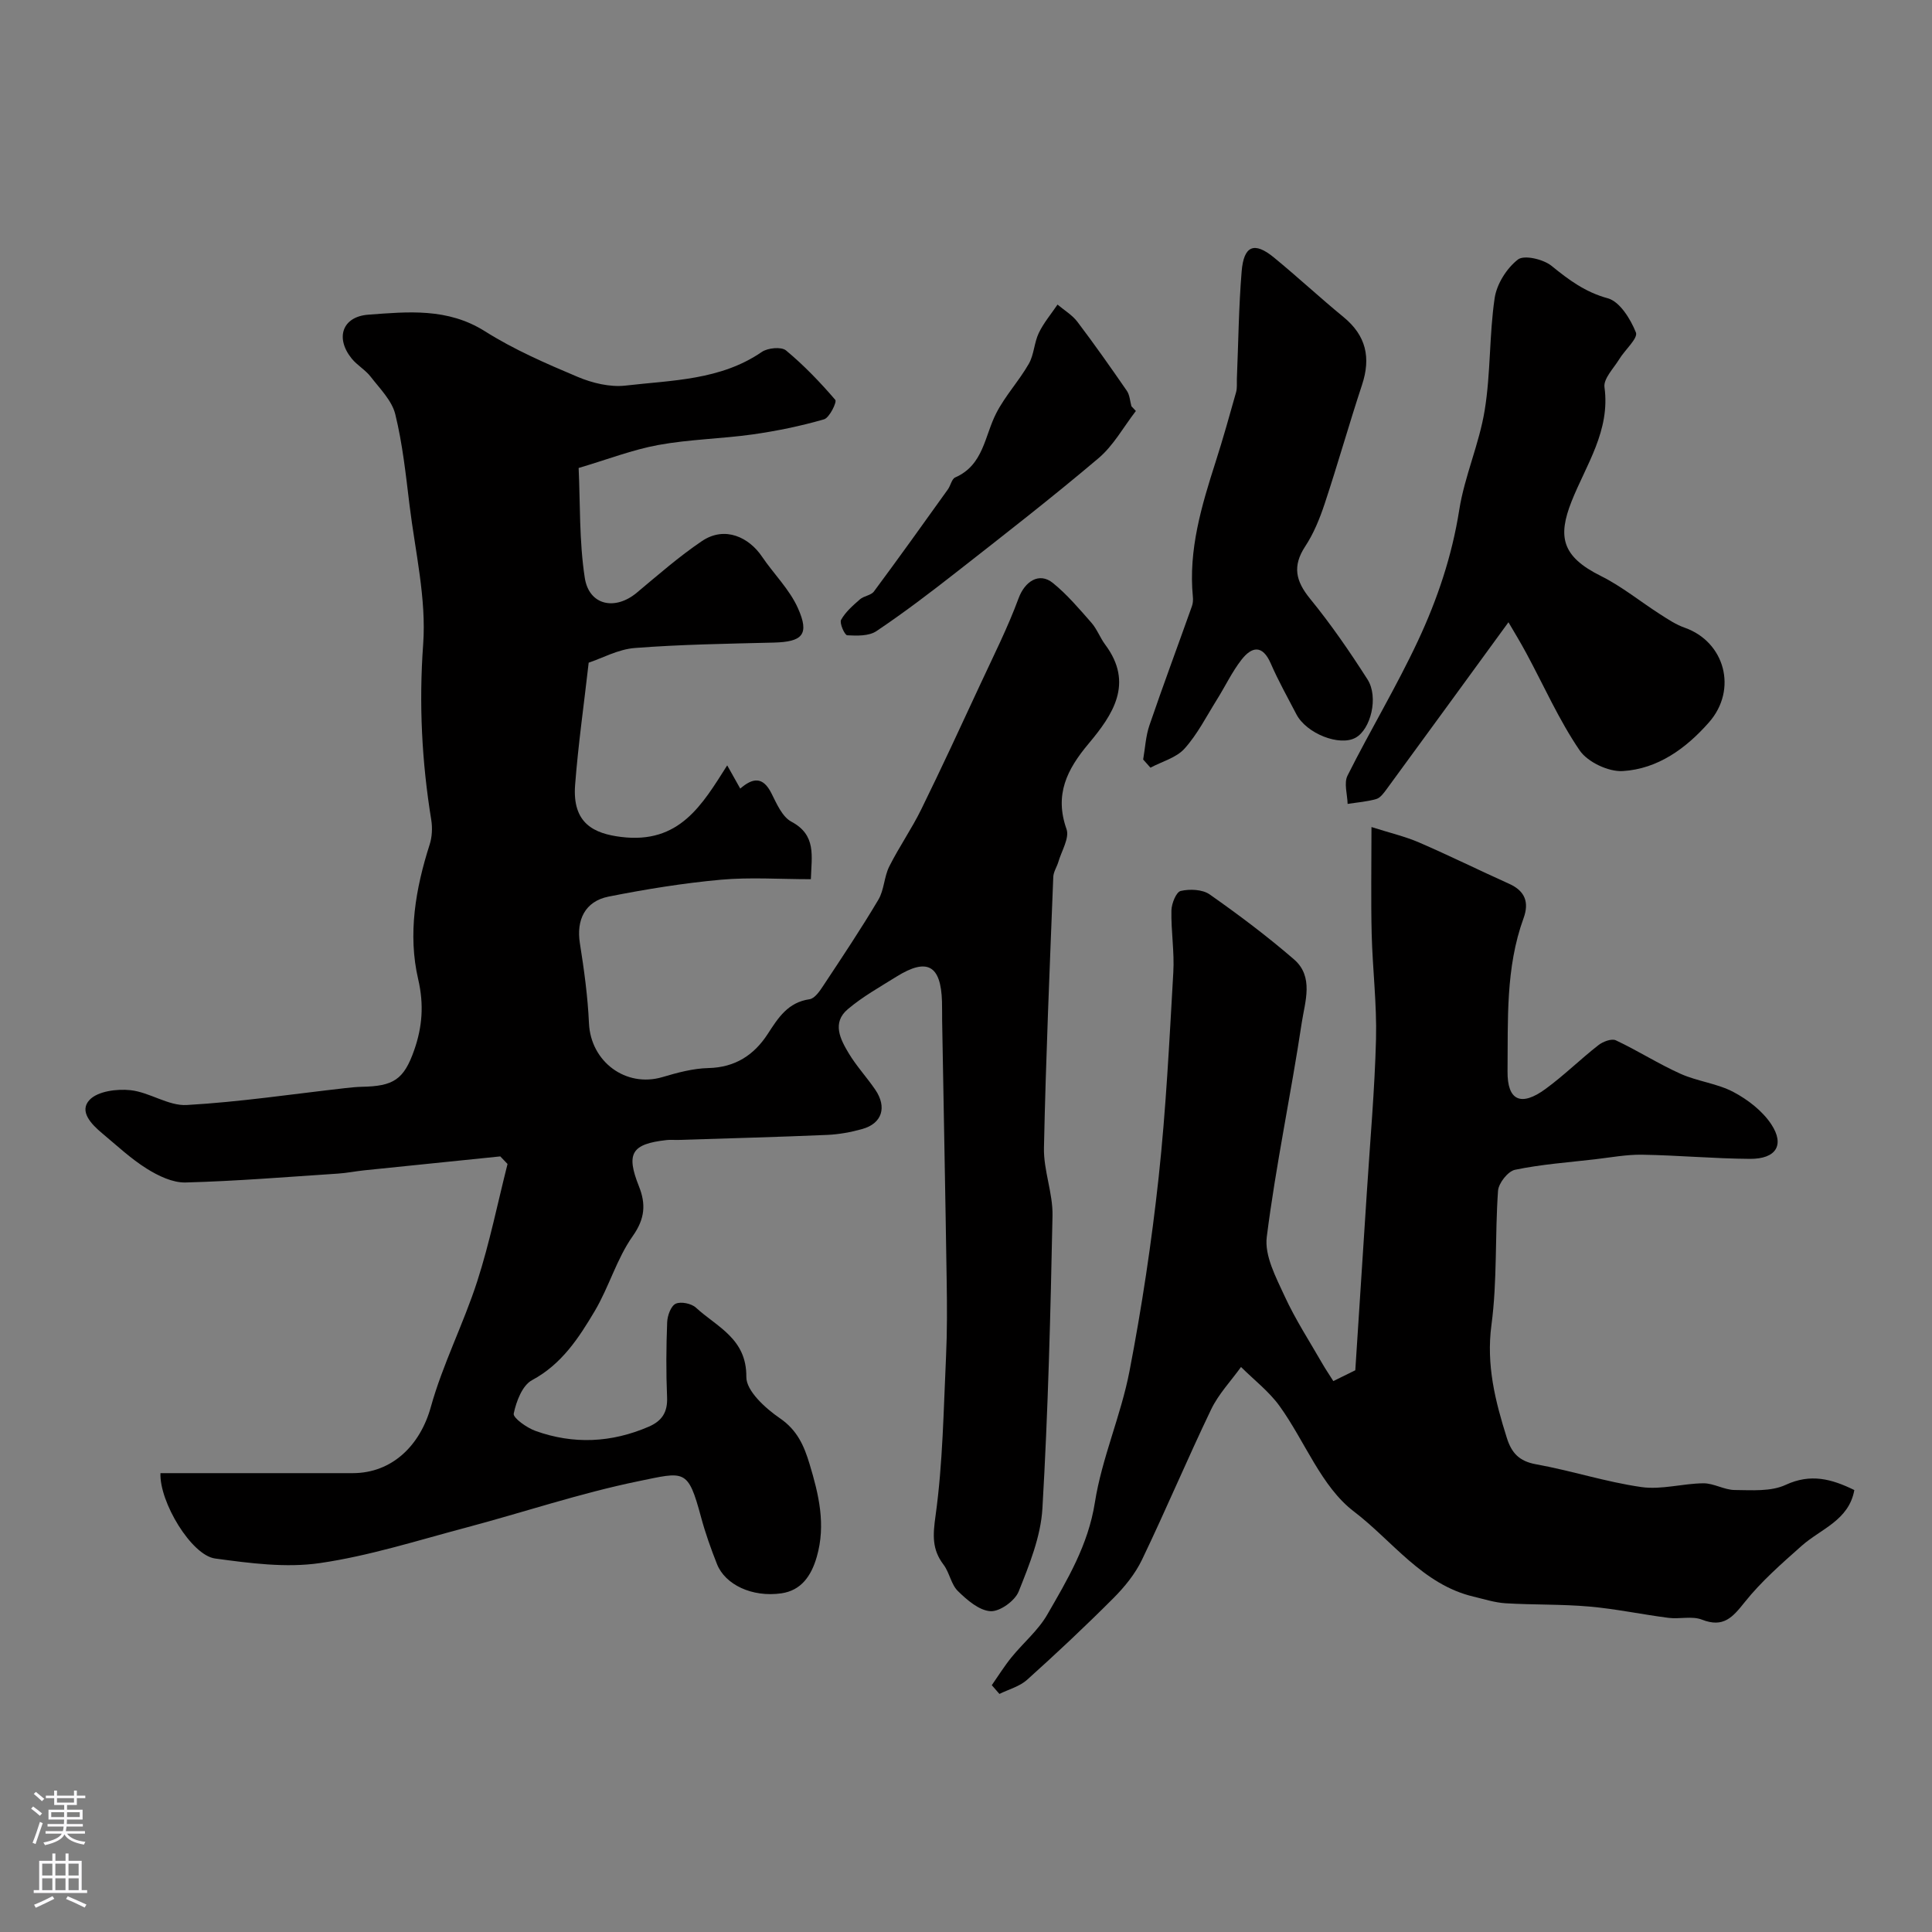
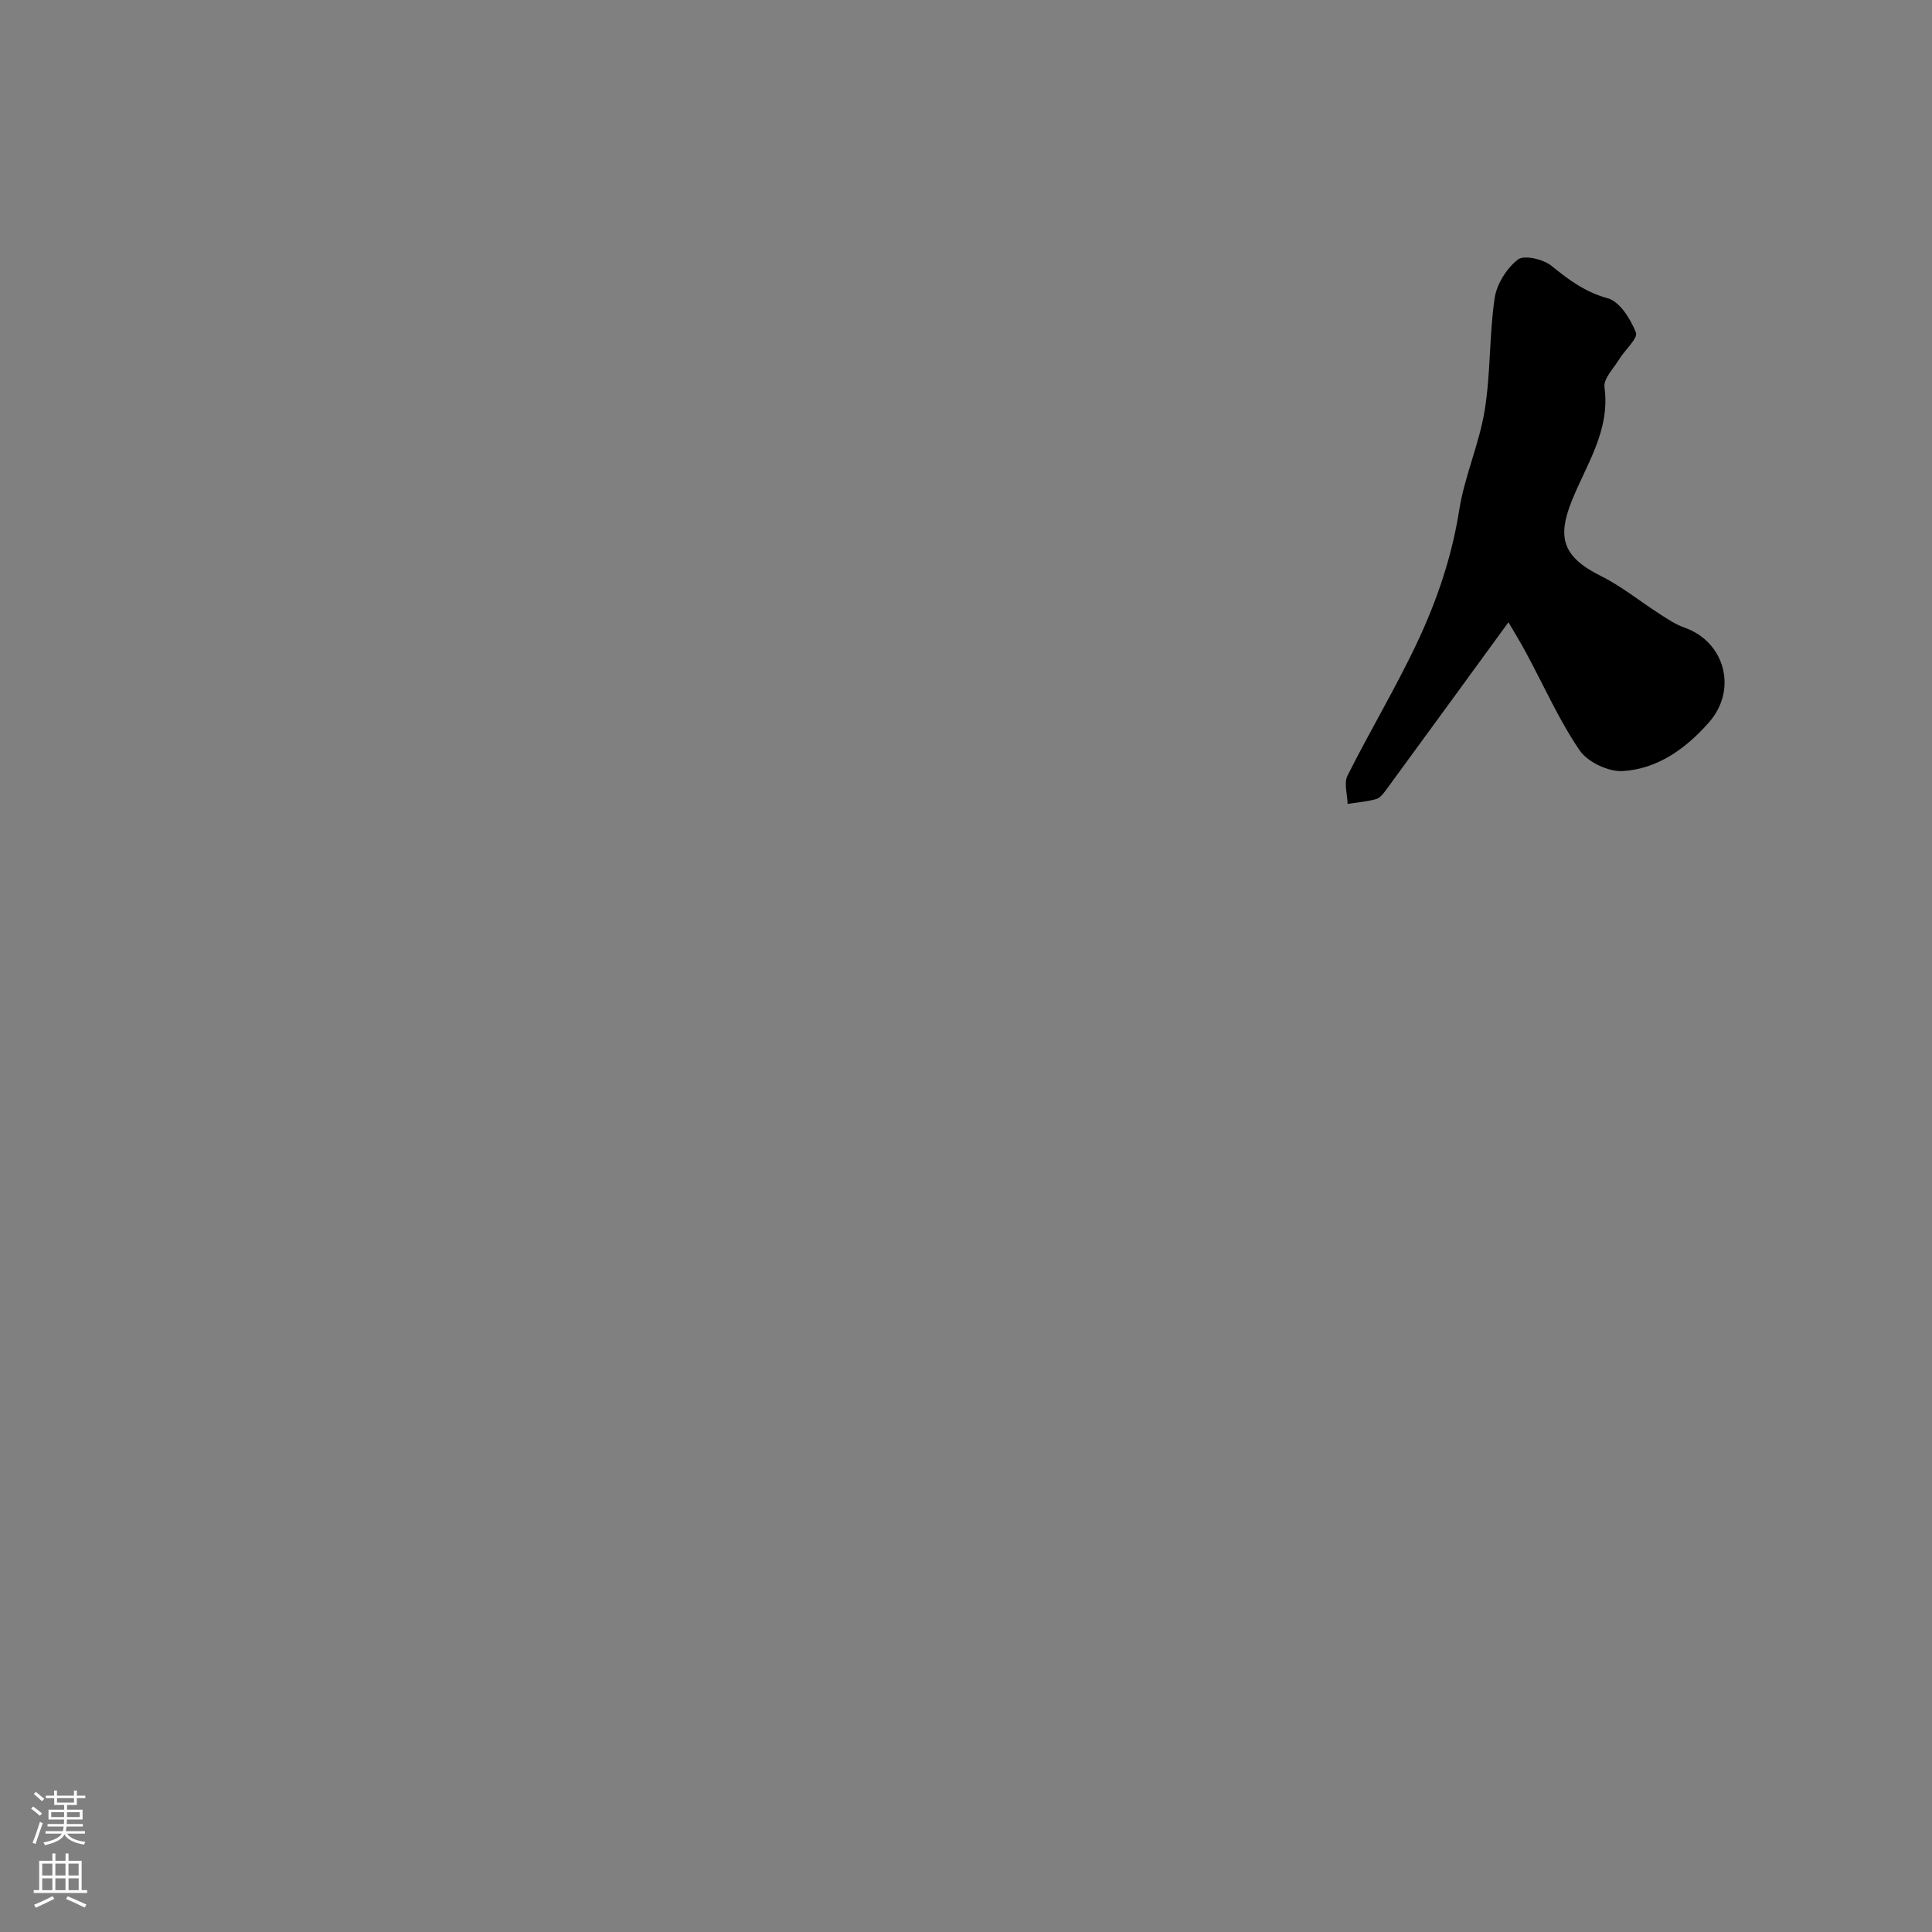
<svg xmlns="http://www.w3.org/2000/svg" enable-background="new 0 0 400 400" viewBox="0 0 400 400">
  <rect x="0" y="0" width="400" height="400" fill="#808080" stroke="none" />
  <g fill="#010000">
-     <path d="m33.22 305c13.53 0 26.67.01 39.82 0 8.19-.01 13.96-5.8 16.15-13.67 2.47-8.89 6.78-17.25 9.62-26.06 2.56-7.94 4.22-16.18 6.27-24.28-.5-.52-1-1.04-1.5-1.57-9.41.96-18.82 1.92-28.23 2.89-1.79.19-3.56.55-5.35.67-10.52.69-21.05 1.56-31.58 1.84-2.67.07-5.65-1.37-8.02-2.85-3.31-2.07-6.21-4.8-9.23-7.32-2.22-1.85-4.89-4.57-2.61-6.95 1.72-1.79 5.66-2.29 8.46-1.99 3.96.43 7.85 3.29 11.65 3.07 10.95-.62 21.84-2.26 32.75-3.49 1.15-.13 2.3-.25 3.45-.28 6.59-.12 8.74-1.46 10.89-7.61 1.66-4.75 2.05-9.37.82-14.66-2.17-9.32-.55-18.76 2.38-27.9.5-1.57.59-3.43.33-5.07-1.96-12.06-2.57-24.04-1.68-36.35.69-9.49-1.65-19.23-2.82-28.83-.77-6.31-1.44-12.67-2.95-18.82-.7-2.85-3.2-5.31-5.1-7.78-1.1-1.42-2.81-2.37-3.94-3.77-3.43-4.26-1.93-8.67 3.46-9.07 8.2-.61 16.41-1.44 24.13 3.43 6 3.79 12.62 6.67 19.19 9.44 3.05 1.29 6.72 2.18 9.94 1.81 9.64-1.12 19.64-1.09 28.2-6.96 1.23-.85 4.04-1.12 5.01-.32 3.7 3.07 7.07 6.58 10.21 10.24.37.43-1.2 3.7-2.34 4.03-4.82 1.39-9.78 2.41-14.75 3.12-6.49.91-13.11 1.01-19.55 2.19-5.36.98-10.54 3-16.5 4.76.34 7.29.1 15.12 1.27 22.73.88 5.74 6.28 6.84 10.76 3.1 4.4-3.67 8.73-7.47 13.46-10.67 4.87-3.3 9.85-.69 12.45 3.16 2.44 3.61 5.73 6.81 7.47 10.72 2.43 5.44.94 6.96-5.01 7.11-9.59.24-19.2.38-28.76 1.12-3.44.26-6.76 2.11-9.56 3.04-.98 8.66-2.17 16.96-2.81 25.31-.62 8.04 3.98 10.08 9.52 10.77 12.1 1.5 16.77-6.64 21.97-14.82.93 1.67 1.81 3.23 2.7 4.81 2.55-2.21 4.68-2.59 6.47 1 1.07 2.13 2.22 4.83 4.1 5.84 5.23 2.78 4.2 7.07 4.05 11.92-6.43 0-12.59-.44-18.66.11-7.79.71-15.55 1.97-23.22 3.49-4.9.98-6.71 4.86-5.94 9.67.87 5.48 1.63 11.02 1.88 16.56.36 7.95 7.63 13.38 15.21 11.14 3.1-.92 6.34-1.8 9.54-1.87 5.53-.13 9.44-2.71 12.26-7.06 2.18-3.36 4.17-6.54 8.66-7.19 1.09-.16 2.15-1.74 2.9-2.89 3.87-5.85 7.77-11.69 11.35-17.72 1.2-2.02 1.18-4.74 2.25-6.87 2.02-4.03 4.63-7.77 6.62-11.82 4.22-8.59 8.23-17.28 12.26-25.96 2.73-5.88 5.66-11.69 7.9-17.76 1.27-3.45 4.23-5.48 7.1-3.16 2.94 2.38 5.44 5.34 7.96 8.21 1.17 1.33 1.8 3.11 2.86 4.54 6.02 8.05 1.56 14.56-3.43 20.52-4.48 5.34-7.1 10.54-4.57 17.69.65 1.83-1.02 4.5-1.68 6.76-.31 1.06-1.02 2.08-1.06 3.13-.73 18.7-1.54 37.4-1.93 56.1-.1 4.67 1.87 9.39 1.77 14.06-.41 20.21-.91 40.42-2.09 60.6-.34 5.83-2.71 11.66-4.91 17.18-.77 1.94-3.9 4.2-5.83 4.09-2.35-.13-4.86-2.31-6.75-4.16-1.42-1.38-1.74-3.83-2.98-5.47-2.43-3.2-2.21-6.15-1.65-10.17 1.51-10.89 1.65-21.97 2.17-32.99.24-5.2.21-10.41.13-15.62-.27-17.93-.63-35.86-.94-53.79-.02-1.33.01-2.67-.03-4-.22-7.55-3.06-9.14-9.42-5.18-3.43 2.14-7.01 4.14-10.08 6.74-3.33 2.81-1.55 6.24.2 9.15 1.59 2.64 3.73 4.95 5.48 7.51 2.48 3.64 1.41 7.01-2.69 8.15-2.34.66-4.81 1.11-7.23 1.22-10.26.44-20.53.71-30.8 1.04-.83.03-1.67-.07-2.5.03-7.27.81-8.41 2.78-5.7 9.59 1.45 3.65 1.27 6.67-1.29 10.29-3.31 4.68-4.91 10.53-7.86 15.51-3.31 5.57-6.83 11.01-12.99 14.32-2.01 1.08-3.27 4.4-3.79 6.92-.18.88 2.71 2.95 4.52 3.59 7.86 2.82 15.7 2.45 23.41-.87 2.79-1.2 3.96-3.03 3.82-6.14-.22-5.16-.18-10.33.02-15.49.05-1.36.76-3.35 1.75-3.83 1.06-.51 3.27-.06 4.2.8 4.37 4.02 10.52 6.4 10.44 14.35-.03 2.88 3.94 6.49 6.93 8.54 3.62 2.47 5.03 5.73 6.16 9.48 1.9 6.3 3.42 12.56 1.49 19.24-1.15 3.99-3.26 6.95-7.31 7.54-6.11.88-11.67-1.82-13.34-6.04-1.26-3.18-2.41-6.41-3.3-9.71-2.74-10.19-3.37-9.43-13.07-7.44-12.06 2.48-23.81 6.46-35.73 9.62-9.99 2.65-19.94 5.83-30.12 7.31-7.06 1.03-14.54.02-21.71-.95-4.89-.68-11.53-11.69-11.3-17.67z" />
-     <path d="m276.05 285.94c1.88-.93 3.2-1.58 4.55-2.24.8-12.3 1.61-24.65 2.4-37 .67-10.53 1.62-21.06 1.89-31.6.18-7.25-.72-14.52-.9-21.79-.17-6.98-.04-13.96-.04-22.08 3.83 1.22 6.94 1.94 9.82 3.18 6.29 2.72 12.43 5.76 18.68 8.57 3.32 1.49 4.18 3.85 2.98 7.14-3.74 10.28-3.2 21.06-3.31 31.69-.06 6.12 2.84 7.33 7.87 3.64 3.82-2.79 7.21-6.15 10.94-9.06.94-.74 2.74-1.42 3.62-1 4.55 2.14 8.82 4.88 13.39 6.93 3.52 1.58 7.6 1.99 10.97 3.78 2.98 1.58 5.99 3.91 7.82 6.68 2.83 4.31.96 7.19-4.44 7.15-7.43-.05-14.86-.74-22.29-.86-3.25-.05-6.52.57-9.78.95-5.53.64-11.11 1.04-16.55 2.17-1.46.3-3.41 2.77-3.52 4.36-.65 9.24-.14 18.61-1.36 27.75-1.11 8.31.78 15.77 3.18 23.39.98 3.12 2.55 4.84 6.03 5.47 7.32 1.32 14.48 3.67 21.83 4.72 4.16.6 8.56-.75 12.86-.78 2.15-.01 4.31 1.38 6.47 1.39 3.54.03 7.5.35 10.53-1.06 5.18-2.4 9.49-1.25 14.23 1.07-1.13 6.28-6.94 8.03-10.9 11.54-4.13 3.67-8.36 7.36-11.78 11.65-2.53 3.17-4.42 5.38-8.87 3.64-2.04-.8-4.62-.08-6.92-.37-5.47-.7-10.9-1.86-16.39-2.34-5.76-.51-11.58-.33-17.36-.68-2.23-.14-4.44-.86-6.64-1.38-10.56-2.51-16.78-11.56-24.76-17.63-6.74-5.13-10.14-14.55-15.37-21.81-2.19-3.04-5.3-5.42-7.99-8.1-2.09 2.91-4.65 5.59-6.18 8.77-4.94 10.29-9.37 20.82-14.31 31.11-1.42 2.96-3.63 5.68-5.97 8.02-5.78 5.79-11.75 11.4-17.84 16.87-1.54 1.38-3.79 1.97-5.72 2.92-.53-.6-1.05-1.21-1.58-1.81 1.35-1.93 2.59-3.94 4.07-5.76 2.42-2.99 5.52-5.56 7.41-8.84 4.2-7.29 8.48-14.43 9.86-23.21 1.45-9.22 5.4-18.02 7.17-27.21 2.56-13.29 4.58-26.71 6.04-40.17 1.52-14.07 2.22-28.24 3.03-42.38.25-4.25-.48-8.55-.39-12.83.03-1.43.99-3.83 1.93-4.04 1.88-.43 4.49-.33 5.99.72 6.01 4.22 11.91 8.65 17.46 13.45 4.15 3.59 2.27 8.75 1.61 13.07-2.23 14.83-5.37 29.53-7.25 44.4-.49 3.88 1.9 8.35 3.68 12.22 2.24 4.88 5.2 9.42 7.88 14.09.64 1.11 1.37 2.17 2.22 3.53z" />
    <path d="m312.31 128.83c-8.43 11.57-16.82 23.08-25.23 34.57-.58.79-1.3 1.79-2.14 2.03-1.91.55-3.95.7-5.93 1.01-.05-1.97-.8-4.3-.02-5.86 4.7-9.38 10.14-18.41 14.58-27.9 4.02-8.59 7.05-17.57 8.55-27.1 1.1-6.99 4.14-13.66 5.27-20.65 1.25-7.64.93-15.53 2.06-23.2.43-2.92 2.49-6.19 4.82-8 1.29-1 5.27-.06 6.97 1.32 3.58 2.91 6.95 5.43 11.64 6.71 2.48.68 4.71 4.3 5.82 7.08.47 1.19-2.28 3.6-3.45 5.52-1.16 1.9-3.3 4.04-3.06 5.81 1.24 8.98-3.81 16.07-6.81 23.63-2.89 7.3-2.06 11.41 6.06 15.45 4.34 2.16 8.18 5.31 12.29 7.94 1.62 1.04 3.27 2.14 5.07 2.77 8.31 2.93 11 12.8 5.03 19.59-4.74 5.39-10.59 9.65-17.85 10.09-2.96.18-7.28-1.86-8.93-4.28-4.28-6.28-7.39-13.35-11.02-20.08-1.28-2.39-2.72-4.73-3.72-6.45z" />
-     <path d="m236.68 157.25c.41-2.37.53-4.84 1.3-7.09 2.82-8.25 5.87-16.42 8.79-24.64.22-.61.27-1.32.2-1.97-.94-9.73 1.8-18.83 4.71-27.92 1.53-4.77 2.88-9.6 4.24-14.43.24-.86.13-1.83.16-2.74.31-7.42.38-14.86.99-22.26.44-5.37 2.62-6.22 6.68-2.89 4.89 4.01 9.52 8.32 14.41 12.33 4.68 3.84 5.7 8.4 3.83 14.05-2.69 8.15-5.02 16.42-7.72 24.57-1.02 3.07-2.27 6.18-4.04 8.86-2.68 4.09-1.98 7.17 1 10.83 4.32 5.29 8.22 10.96 11.9 16.72 2.34 3.67.66 10.35-2.48 12.07-3.32 1.83-10.17-.86-12.25-4.86-1.81-3.48-3.74-6.92-5.3-10.51-1.72-3.95-3.94-3.52-6.08-.76-1.97 2.54-3.36 5.51-5.08 8.25-2.15 3.44-4.02 7.16-6.7 10.14-1.7 1.89-4.66 2.66-7.05 3.94-.5-.58-1-1.14-1.51-1.69z" />
-     <path d="m235.17 85.09c-2.55 3.3-4.63 7.15-7.74 9.78-9.6 8.13-19.55 15.86-29.46 23.62-5.39 4.22-10.84 8.37-16.52 12.18-1.55 1.04-4.02.97-6.04.86-.53-.03-1.64-2.52-1.27-3.2.91-1.64 2.46-2.98 3.91-4.25.81-.71 2.29-.81 2.88-1.61 5.19-6.99 10.25-14.07 15.32-21.15.57-.79.79-2.15 1.51-2.47 5.88-2.56 6.07-8.56 8.49-13.28 1.85-3.62 4.73-6.71 6.76-10.26 1.08-1.89 1.1-4.37 2.06-6.37 1.01-2.1 2.56-3.93 3.88-5.88 1.39 1.18 3.04 2.15 4.11 3.56 3.54 4.67 6.91 9.47 10.24 14.29.6.87.65 2.12.95 3.2.3.34.61.66.92.98z" />
  </g>
  <path d="m6.44 374.46.42-.45c.65.47 1.27.95 1.85 1.44l-.45.49c-.65-.56-1.25-1.06-1.82-1.48m.93 7.33-.63-.26c.55-1.36 1.05-2.8 1.52-4.33.19.1.38.19.59.27-.46 1.29-.95 2.73-1.48 4.32m-.38-10.38.44-.42c.43.34 1.01.82 1.74 1.44l-.49.49c-.53-.51-1.09-1.01-1.69-1.51m2.5.35h1.72v-1.04h.59v1.04h3.52v-1.04h.59v1.04h1.75v.53h-1.75v1.42h-2.03v.97h3.22v2.03h-3.24c0 .35-.01.66-.03.93h3.32v.53h-3.37c-.03.27-.08.58-.15.94h3.96v.53h-3.71c.67.92 1.93 1.48 3.79 1.68-.13.24-.23.44-.29.59-2.13-.38-3.48-1.08-4.04-2.12-.43.97-1.77 1.72-4.03 2.23-.09-.19-.2-.37-.33-.55 2.1-.42 3.37-1.03 3.81-1.83h-3.36v-.53h3.58c.08-.29.13-.61.16-.94h-3.33v-.53h3.39c.02-.27.04-.58.04-.93h-3.23v-2.03h3.25v-.97h-2.07v-1.42h-1.73zm1.12 3.44v1h2.65c.01-.3.02-.44.01-.4v-.25-.35zm1.19-2h3.52v-.91h-3.52zm4.71 2h-2.63v.59c0 .15-.01.28-.01.4h2.64z" fill="#fbfafc" />
  <path d="m13.56 383.74h.63v1.52h2.72v6.07h1.13v.6h-11.06v-.6h1.13v-6.07h2.73v-1.52h.63v1.52h2.1v-1.52zm-2.69 8.83.38.56c-1.24.63-2.53 1.25-3.85 1.85-.1-.21-.21-.42-.34-.63 1.36-.55 2.63-1.15 3.81-1.78m-2.13-4.27h2.1v-2.45h-2.1zm0 3.04h2.1v-2.46h-2.1zm2.72-3.04h2.1v-2.45h-2.1zm0 3.04h2.1v-2.46h-2.1zm6.07 3.6c-1.41-.71-2.7-1.3-3.86-1.78l.35-.56c1.45.62 2.75 1.19 3.88 1.72zm-1.25-9.09h-2.1v2.45h2.1zm-2.09 5.49h2.1v-2.45h-2.1z" fill="#fbfafc" />
</svg>